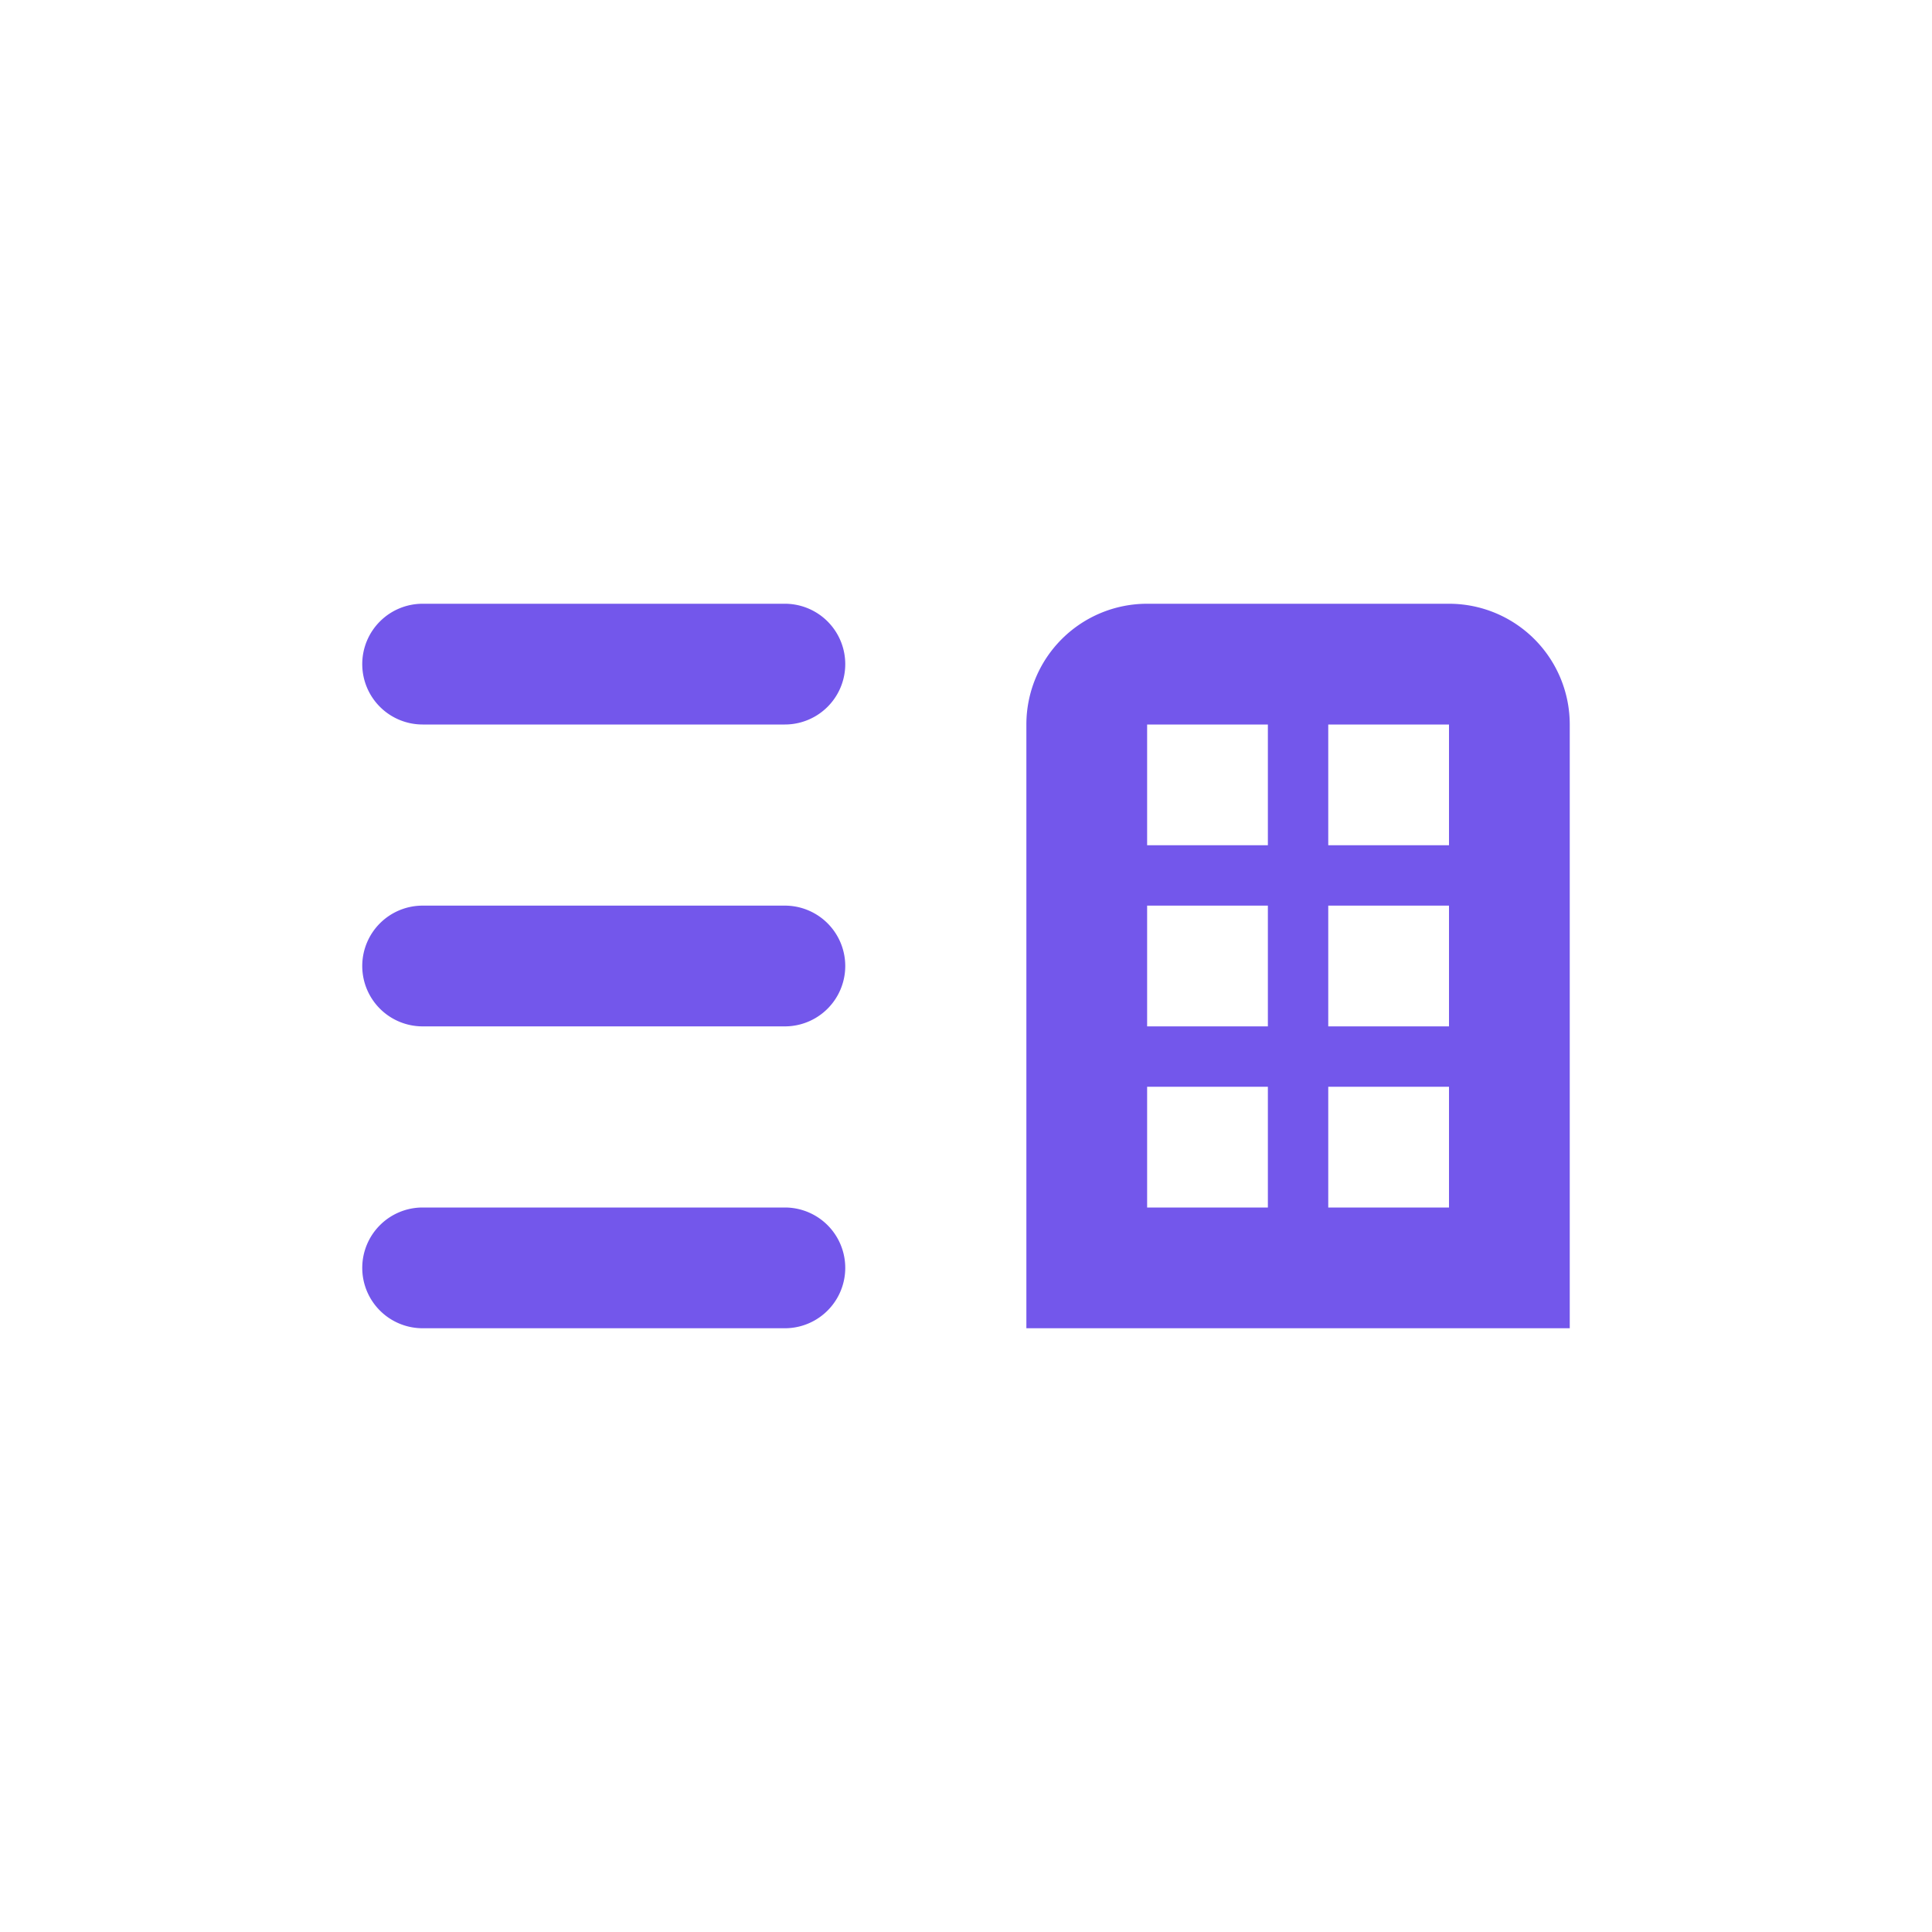
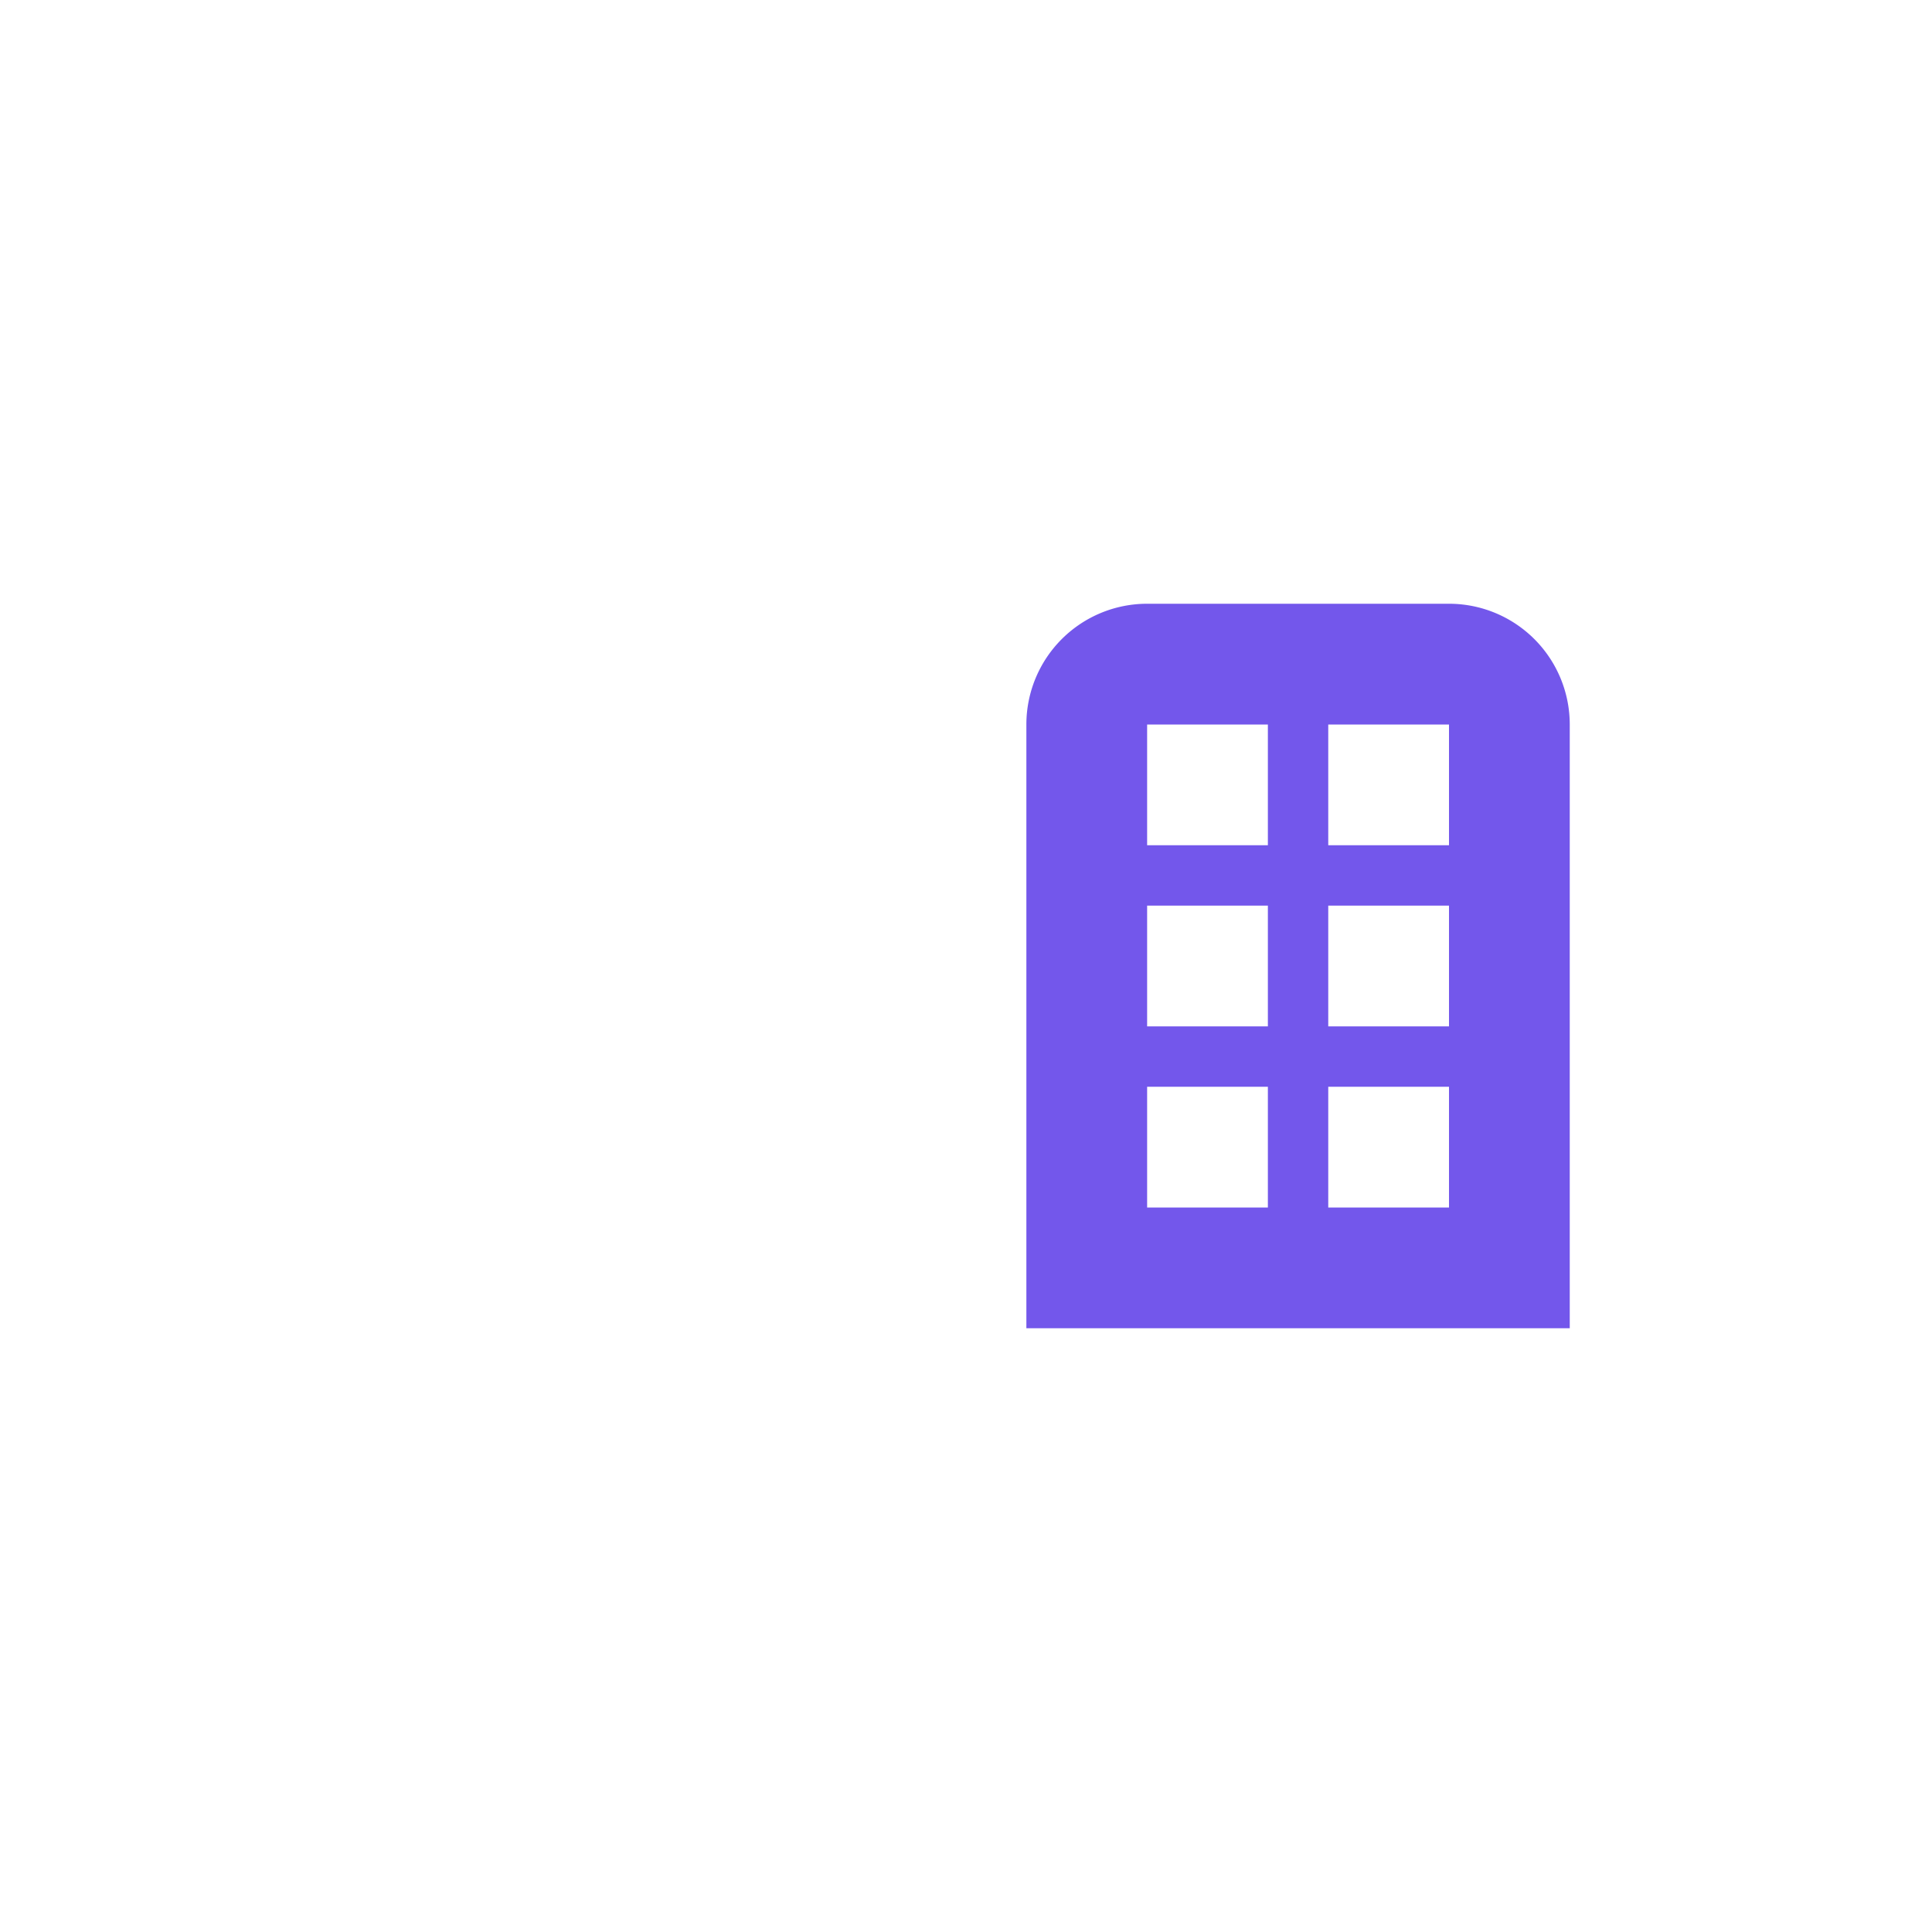
<svg xmlns="http://www.w3.org/2000/svg" width="32" height="32" fill="none" viewBox="0 0 32 32">
-   <path fill="#7357EB" d="M6 11a1 1 0 0 1 1-1h6a1 1 0 1 1 0 2H7a1 1 0 0 1-1-1ZM6 16a1 1 0 0 1 1-1h6a1 1 0 1 1 0 2H7a1 1 0 0 1-1-1ZM6 21a1 1 0 0 1 1-1h6a1 1 0 1 1 0 2H7a1 1 0 0 1-1-1Z" />
  <path fill="#7357EB" fill-rule="evenodd" d="M19 10a2 2 0 0 0-2 2v10h9V12a2 2 0 0 0-2-2h-5Zm2 2h-2v2h2v-2Zm0 3h-2v2h2v-2Zm-2 3h2v2h-2v-2Zm5-6h-2v2h2v-2Zm-2 3h2v2h-2v-2Zm2 3h-2v2h2v-2Z" clip-rule="evenodd" />
</svg>